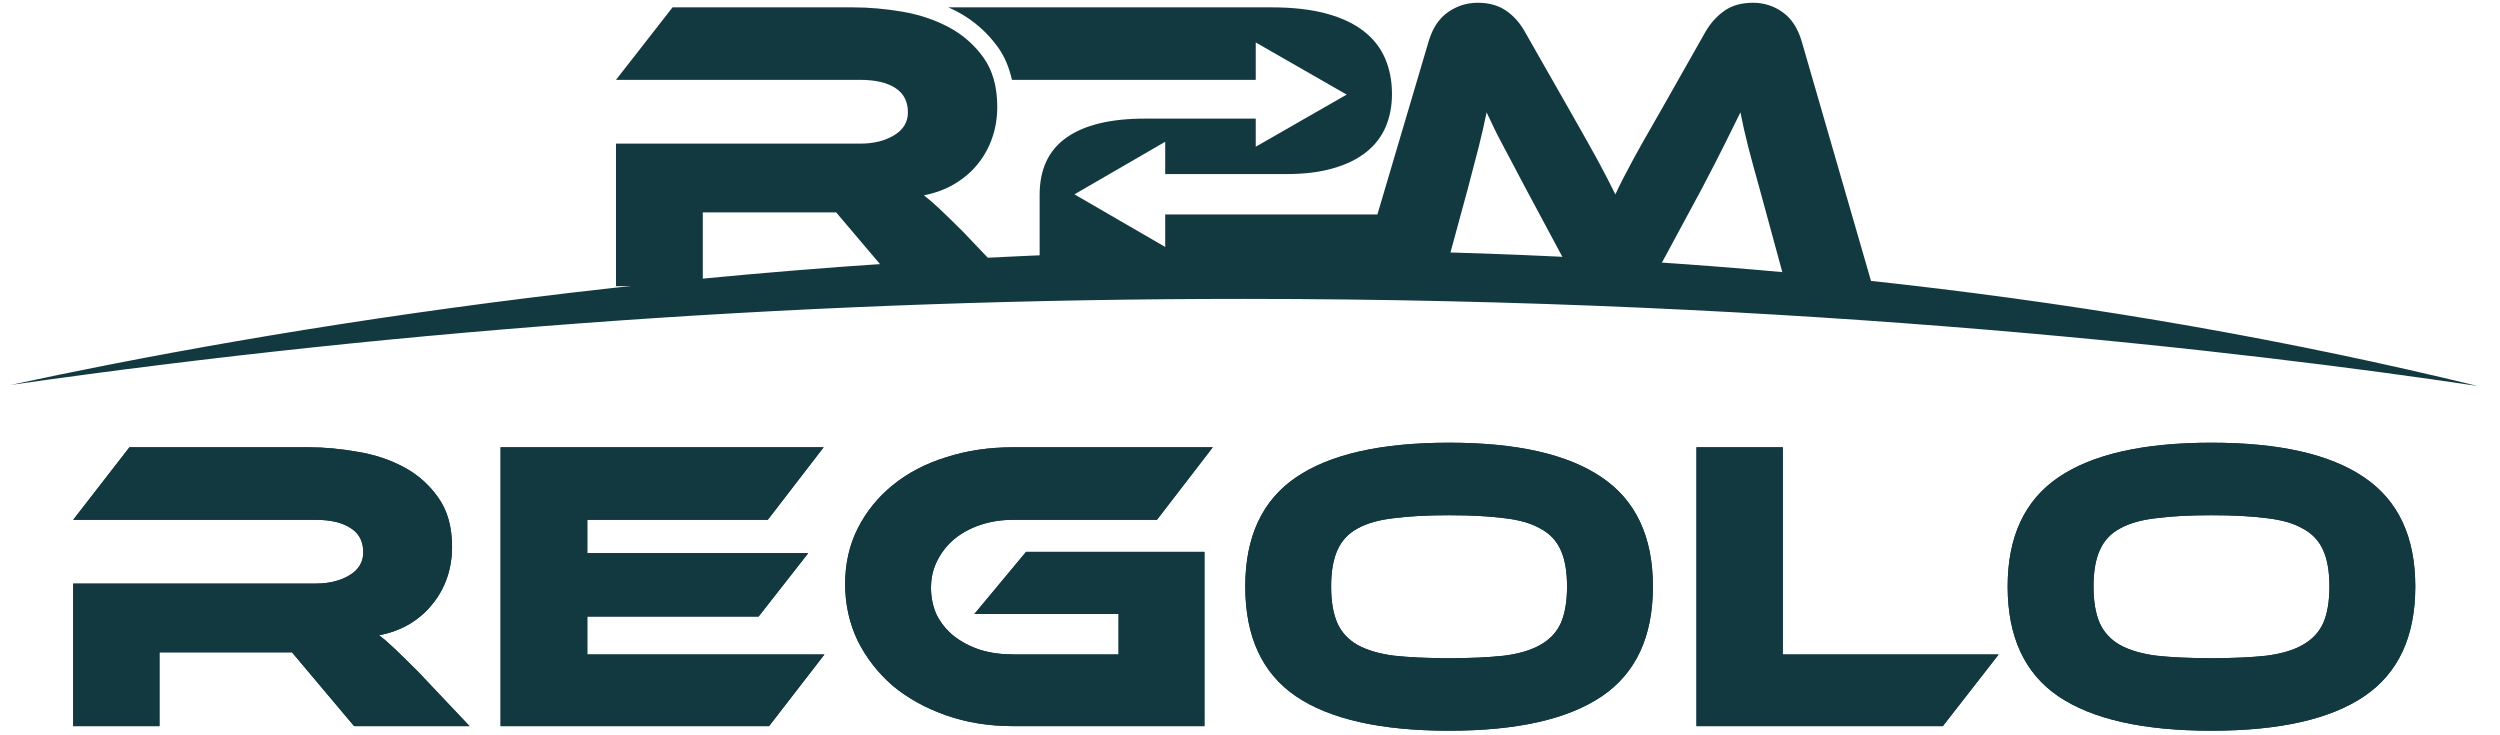
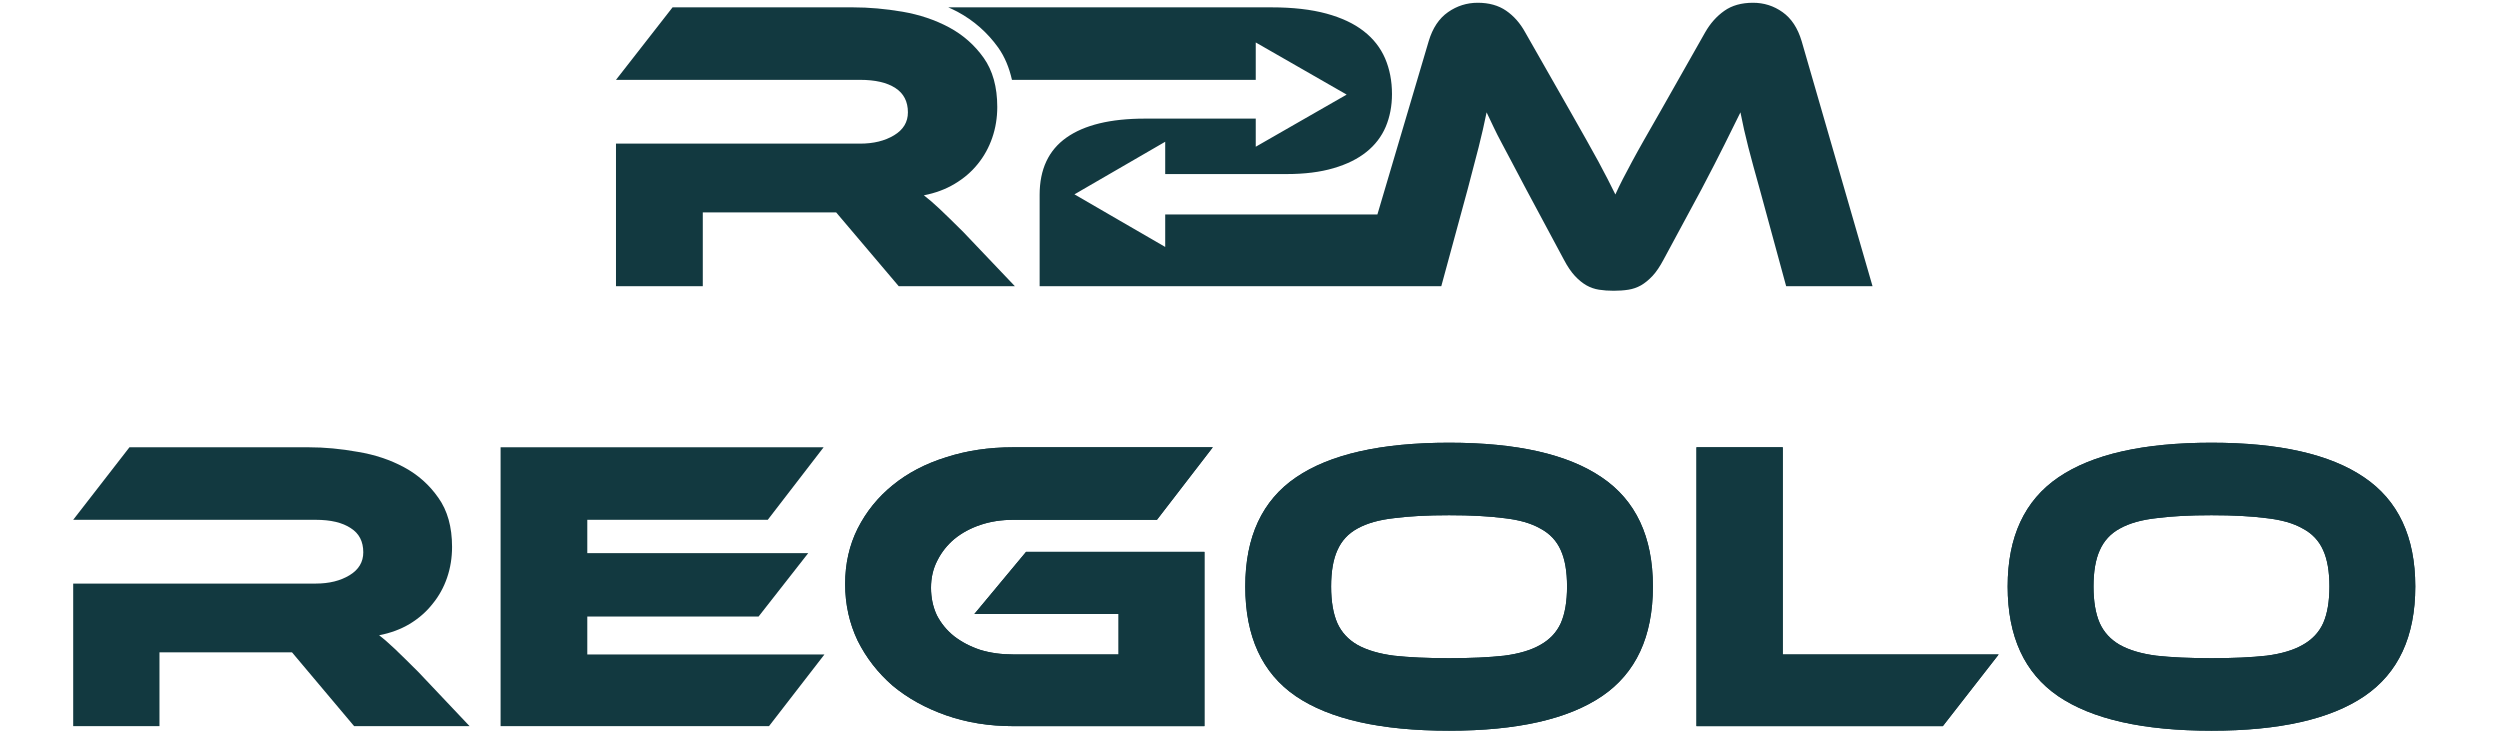
<svg xmlns="http://www.w3.org/2000/svg" width="170" height="50" viewBox="0 0 170 50" fill="none">
  <path d="M31.931 49.377H24.08L19.857 44.36H10.844V49.377H4.977V39.683H21.472C22.379 39.683 23.144 39.495 23.768 39.117C24.391 38.739 24.703 38.219 24.703 37.558C24.703 36.821 24.42 36.273 23.853 35.914C23.286 35.536 22.492 35.347 21.472 35.347H4.977L8.803 30.415H20.99C22.067 30.415 23.182 30.519 24.335 30.727C25.487 30.916 26.536 31.266 27.481 31.776C28.426 32.286 29.2 32.976 29.805 33.845C30.428 34.714 30.74 35.829 30.74 37.189C30.74 37.926 30.627 38.625 30.4 39.287C30.173 39.948 29.843 40.543 29.408 41.072C28.992 41.601 28.473 42.055 27.849 42.433C27.245 42.792 26.555 43.047 25.78 43.198C26.102 43.444 26.46 43.755 26.857 44.133C27.254 44.511 27.783 45.031 28.445 45.692L31.931 49.377Z" fill="#123940" />
  <path d="M56.063 44.502L52.293 49.377H34.04V30.415H56.006L52.208 35.347H39.936V37.614H54.958L51.585 41.922H39.936V44.502H56.063Z" fill="#123940" />
  <path d="M69.771 37.529H81.902V49.377H68.892C67.249 49.377 65.728 49.131 64.329 48.64C62.931 48.148 61.722 47.478 60.701 46.627C59.7 45.758 58.906 44.738 58.321 43.566C57.754 42.376 57.47 41.091 57.47 39.712C57.47 38.332 57.754 37.076 58.321 35.942C58.906 34.789 59.7 33.807 60.701 32.995C61.722 32.163 62.931 31.53 64.329 31.096C65.728 30.642 67.249 30.415 68.892 30.415H82.469L78.671 35.347H68.892C68.099 35.347 67.362 35.46 66.682 35.687C66.001 35.914 65.406 36.235 64.896 36.651C64.405 37.066 64.017 37.558 63.734 38.125C63.451 38.672 63.309 39.287 63.309 39.967C63.309 40.647 63.441 41.271 63.706 41.837C63.989 42.385 64.376 42.858 64.868 43.255C65.378 43.651 65.973 43.963 66.653 44.19C67.334 44.398 68.08 44.502 68.892 44.502H76.063V41.752H66.257L69.771 37.529Z" fill="#123940" />
  <path d="M98.538 30.104C103.148 30.104 106.606 30.888 108.911 32.456C111.236 34.024 112.398 36.5 112.398 39.882C112.398 43.283 111.245 45.768 108.94 47.336C106.635 48.904 103.167 49.688 98.538 49.688C93.89 49.688 90.413 48.904 88.108 47.336C85.822 45.768 84.678 43.283 84.678 39.882C84.678 36.5 85.831 34.024 88.136 32.456C90.441 30.888 93.909 30.104 98.538 30.104ZM98.538 44.757C100.012 44.757 101.259 44.7 102.279 44.587C103.3 44.455 104.122 44.209 104.745 43.85C105.387 43.491 105.85 42.999 106.134 42.376C106.417 41.733 106.559 40.902 106.559 39.882C106.559 38.861 106.417 38.039 106.134 37.416C105.85 36.773 105.387 36.282 104.745 35.942C104.122 35.583 103.3 35.347 102.279 35.234C101.259 35.101 100.012 35.035 98.538 35.035C97.064 35.035 95.817 35.101 94.797 35.234C93.776 35.347 92.945 35.583 92.302 35.942C91.679 36.282 91.225 36.773 90.942 37.416C90.659 38.039 90.517 38.861 90.517 39.882C90.517 40.902 90.659 41.733 90.942 42.376C91.225 42.999 91.679 43.491 92.302 43.85C92.945 44.209 93.776 44.455 94.797 44.587C95.817 44.7 97.064 44.757 98.538 44.757Z" fill="#123940" />
  <path d="M135.909 44.502L132.111 49.377H115.36V30.415H121.227V44.502H135.909Z" fill="#123940" />
  <path d="M150.38 30.104C154.99 30.104 158.448 30.888 160.753 32.456C163.078 34.024 164.24 36.5 164.24 39.882C164.24 43.283 163.087 45.768 160.782 47.336C158.477 48.904 155.009 49.688 150.38 49.688C145.732 49.688 142.255 48.904 139.95 47.336C137.663 45.768 136.52 43.283 136.52 39.882C136.52 36.5 137.673 34.024 139.978 32.456C142.283 30.888 145.751 30.104 150.38 30.104ZM150.38 44.757C151.854 44.757 153.101 44.7 154.121 44.587C155.142 44.455 155.964 44.209 156.587 43.85C157.23 43.491 157.692 42.999 157.976 42.376C158.259 41.733 158.401 40.902 158.401 39.882C158.401 38.861 158.259 38.039 157.976 37.416C157.692 36.773 157.23 36.282 156.587 35.942C155.964 35.583 155.142 35.347 154.121 35.234C153.101 35.101 151.854 35.035 150.38 35.035C148.906 35.035 147.659 35.101 146.639 35.234C145.618 35.347 144.787 35.583 144.145 35.942C143.521 36.282 143.068 36.773 142.784 37.416C142.501 38.039 142.359 38.861 142.359 39.882C142.359 40.902 142.501 41.733 142.784 42.376C143.068 42.999 143.521 43.491 144.145 43.85C144.787 44.209 145.618 44.455 146.639 44.587C147.659 44.7 148.906 44.757 150.38 44.757Z" fill="#123940" />
-   <path d="M31.931 49.377H24.08L19.857 44.36H10.844V49.377H4.977V39.683H21.472C22.379 39.683 23.144 39.495 23.768 39.117C24.391 38.739 24.703 38.219 24.703 37.558C24.703 36.821 24.42 36.273 23.853 35.914C23.286 35.536 22.492 35.347 21.472 35.347H4.977L8.803 30.415H20.99C22.067 30.415 23.182 30.519 24.335 30.727C25.487 30.916 26.536 31.266 27.481 31.776C28.426 32.286 29.2 32.976 29.805 33.845C30.428 34.714 30.74 35.829 30.74 37.189C30.74 37.926 30.627 38.625 30.4 39.287C30.173 39.948 29.843 40.543 29.408 41.072C28.992 41.601 28.473 42.055 27.849 42.433C27.245 42.792 26.555 43.047 25.78 43.198C26.102 43.444 26.46 43.755 26.857 44.133C27.254 44.511 27.783 45.031 28.445 45.692L31.931 49.377Z" fill="#123940" />
-   <path d="M56.063 44.502L52.293 49.377H34.04V30.415H56.006L52.208 35.347H39.936V37.614H54.958L51.585 41.922H39.936V44.502H56.063Z" fill="#123940" />
  <path d="M69.771 37.529H81.902V49.377H68.892C67.249 49.377 65.728 49.131 64.329 48.64C62.931 48.148 61.722 47.478 60.701 46.627C59.7 45.758 58.906 44.738 58.321 43.566C57.754 42.376 57.47 41.091 57.47 39.712C57.47 38.332 57.754 37.076 58.321 35.942C58.906 34.789 59.7 33.807 60.701 32.995C61.722 32.163 62.931 31.53 64.329 31.096C65.728 30.642 67.249 30.415 68.892 30.415H82.469L78.671 35.347H68.892C68.099 35.347 67.362 35.46 66.682 35.687C66.001 35.914 65.406 36.235 64.896 36.651C64.405 37.066 64.017 37.558 63.734 38.125C63.451 38.672 63.309 39.287 63.309 39.967C63.309 40.647 63.441 41.271 63.706 41.837C63.989 42.385 64.376 42.858 64.868 43.255C65.378 43.651 65.973 43.963 66.653 44.19C67.334 44.398 68.08 44.502 68.892 44.502H76.063V41.752H66.257L69.771 37.529Z" fill="#123940" />
  <path d="M98.538 30.104C103.148 30.104 106.606 30.888 108.911 32.456C111.236 34.024 112.398 36.5 112.398 39.882C112.398 43.283 111.245 45.768 108.94 47.336C106.635 48.904 103.167 49.688 98.538 49.688C93.89 49.688 90.413 48.904 88.108 47.336C85.822 45.768 84.678 43.283 84.678 39.882C84.678 36.5 85.831 34.024 88.136 32.456C90.441 30.888 93.909 30.104 98.538 30.104ZM98.538 44.757C100.012 44.757 101.259 44.7 102.279 44.587C103.3 44.455 104.122 44.209 104.745 43.85C105.387 43.491 105.85 42.999 106.134 42.376C106.417 41.733 106.559 40.902 106.559 39.882C106.559 38.861 106.417 38.039 106.134 37.416C105.85 36.773 105.387 36.282 104.745 35.942C104.122 35.583 103.3 35.347 102.279 35.234C101.259 35.101 100.012 35.035 98.538 35.035C97.064 35.035 95.817 35.101 94.797 35.234C93.776 35.347 92.945 35.583 92.302 35.942C91.679 36.282 91.225 36.773 90.942 37.416C90.659 38.039 90.517 38.861 90.517 39.882C90.517 40.902 90.659 41.733 90.942 42.376C91.225 42.999 91.679 43.491 92.302 43.85C92.945 44.209 93.776 44.455 94.797 44.587C95.817 44.7 97.064 44.757 98.538 44.757Z" fill="#123940" />
  <path d="M135.909 44.502L132.111 49.377H115.36V30.415H121.227V44.502H135.909Z" fill="#123940" />
  <path d="M150.38 30.104C154.99 30.104 158.448 30.888 160.753 32.456C163.078 34.024 164.24 36.5 164.24 39.882C164.24 43.283 163.087 45.768 160.782 47.336C158.477 48.904 155.009 49.688 150.38 49.688C145.732 49.688 142.255 48.904 139.95 47.336C137.663 45.768 136.52 43.283 136.52 39.882C136.52 36.5 137.673 34.024 139.978 32.456C142.283 30.888 145.751 30.104 150.38 30.104ZM150.38 44.757C151.854 44.757 153.101 44.7 154.121 44.587C155.142 44.455 155.964 44.209 156.587 43.85C157.23 43.491 157.692 42.999 157.976 42.376C158.259 41.733 158.401 40.902 158.401 39.882C158.401 38.861 158.259 38.039 157.976 37.416C157.692 36.773 157.23 36.282 156.587 35.942C155.964 35.583 155.142 35.347 154.121 35.234C153.101 35.101 151.854 35.035 150.38 35.035C148.906 35.035 147.659 35.101 146.639 35.234C145.618 35.347 144.787 35.583 144.145 35.942C143.521 36.282 143.068 36.773 142.784 37.416C142.501 38.039 142.359 38.861 142.359 39.882C142.359 40.902 142.501 41.733 142.784 42.376C143.068 42.999 143.521 43.491 144.145 43.85C144.787 44.209 145.618 44.455 146.639 44.587C147.659 44.7 148.906 44.757 150.38 44.757Z" fill="#123940" />
  <path d="M69.011 19.461H61.113L56.859 14.443H47.79V19.461H41.887V9.767H58.486C59.4 9.767 60.169 9.579 60.798 9.199C61.424 8.822 61.738 8.302 61.738 7.641C61.738 6.903 61.453 6.351 60.881 5.982C60.312 5.613 59.512 5.43 58.486 5.43H41.887L45.734 0.5H58.002C59.085 0.5 60.209 0.599 61.368 0.796C62.527 0.997 63.581 1.35 64.535 1.86C65.484 2.37 66.268 3.06 66.886 3.928C67.504 4.798 67.814 5.913 67.814 7.273C67.814 8.011 67.7 8.709 67.472 9.37C67.244 10.03 66.917 10.626 66.486 11.155C66.061 11.684 65.538 12.133 64.917 12.502C64.301 12.871 63.602 13.13 62.822 13.281C63.144 13.526 63.505 13.838 63.906 14.216C64.306 14.593 64.837 15.113 65.503 15.775L69.011 19.461Z" fill="#123940" />
  <path d="M122.511 2.795C122.245 1.906 121.814 1.25 121.213 0.825C120.615 0.399 119.946 0.188 119.205 0.188C118.422 0.188 117.77 0.37 117.249 0.74C116.729 1.107 116.294 1.597 115.951 2.2L112.9 7.584C112.482 8.321 112.112 8.963 111.799 9.511C111.488 10.061 111.211 10.556 110.974 10.999C110.736 11.443 110.528 11.84 110.345 12.189C110.165 12.54 109.999 12.883 109.845 13.224C109.675 12.883 109.501 12.534 109.319 12.175C109.138 11.817 108.928 11.421 108.691 10.984C108.453 10.551 108.178 10.056 107.865 9.496C107.55 8.942 107.186 8.293 106.767 7.556L103.714 2.2C103.371 1.575 102.938 1.086 102.417 0.727C101.893 0.367 101.25 0.188 100.488 0.188C99.75 0.188 99.074 0.4 98.467 0.825C97.856 1.25 97.419 1.907 97.153 2.795L93.663 14.584H79.234V16.792L76.148 15.005L73.062 13.215L76.148 11.427L79.234 9.639V11.836H87.496C88.713 11.836 89.773 11.704 90.676 11.438C91.58 11.175 92.327 10.806 92.916 10.333C93.505 9.862 93.943 9.29 94.23 8.619C94.511 7.949 94.655 7.207 94.655 6.395C94.655 5.508 94.498 4.699 94.186 3.97C93.872 3.245 93.386 2.624 92.729 2.116C92.074 1.604 91.227 1.206 90.192 0.923C89.156 0.643 87.913 0.5 86.471 0.5H64.484C64.695 0.596 64.908 0.692 65.111 0.801C66.222 1.398 67.149 2.218 67.878 3.235C68.326 3.868 68.628 4.607 68.813 5.43H85.391V2.887L88.483 4.66L91.573 6.433L88.483 8.204L85.391 9.978V8.066H77.853C75.516 8.066 73.737 8.497 72.521 9.355C71.302 10.215 70.695 11.513 70.695 13.252V19.461H92.219H92.688H98.008L99.805 12.855C100.091 11.778 100.339 10.828 100.548 10.008C100.756 9.186 100.935 8.396 101.089 7.64C101.242 7.962 101.396 8.293 101.561 8.633C101.72 8.971 101.91 9.346 102.13 9.754C102.349 10.159 102.592 10.616 102.858 11.127C103.124 11.637 103.428 12.215 103.77 12.855L106.338 17.645C106.584 18.116 106.839 18.49 107.094 18.764C107.349 19.038 107.613 19.251 107.88 19.404C108.144 19.553 108.43 19.653 108.734 19.7C109.038 19.748 109.37 19.772 109.73 19.772C110.092 19.772 110.426 19.748 110.73 19.7C111.033 19.653 111.32 19.553 111.587 19.404C111.851 19.251 112.112 19.038 112.371 18.764C112.626 18.49 112.878 18.116 113.127 17.645L115.695 12.883C116.339 11.655 116.864 10.642 117.261 9.839C117.663 9.035 118.023 8.302 118.35 7.64C118.5 8.415 118.679 9.21 118.888 10.021C119.098 10.834 119.356 11.778 119.659 12.855L121.458 19.46H127.332L122.511 2.795Z" fill="#123940" />
-   <path d="M168.483 26.248C152.862 23.91 122.712 20.325 84.531 20.325C56.027 20.325 27.9 22.291 0.732 26.174C17.556 22.545 49.455 17.008 87.441 17.008C116.098 17.008 143.299 20.113 168.483 26.248Z" fill="#123940" />
</svg>